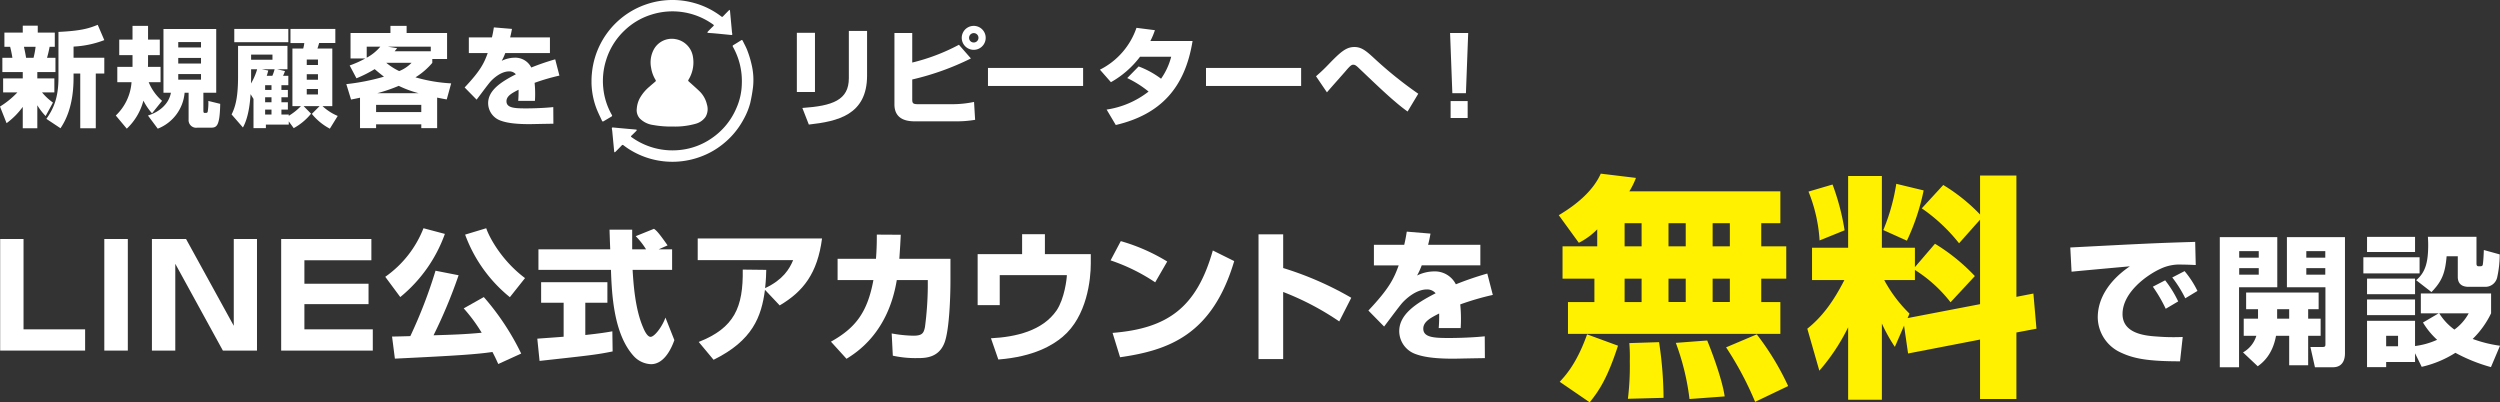
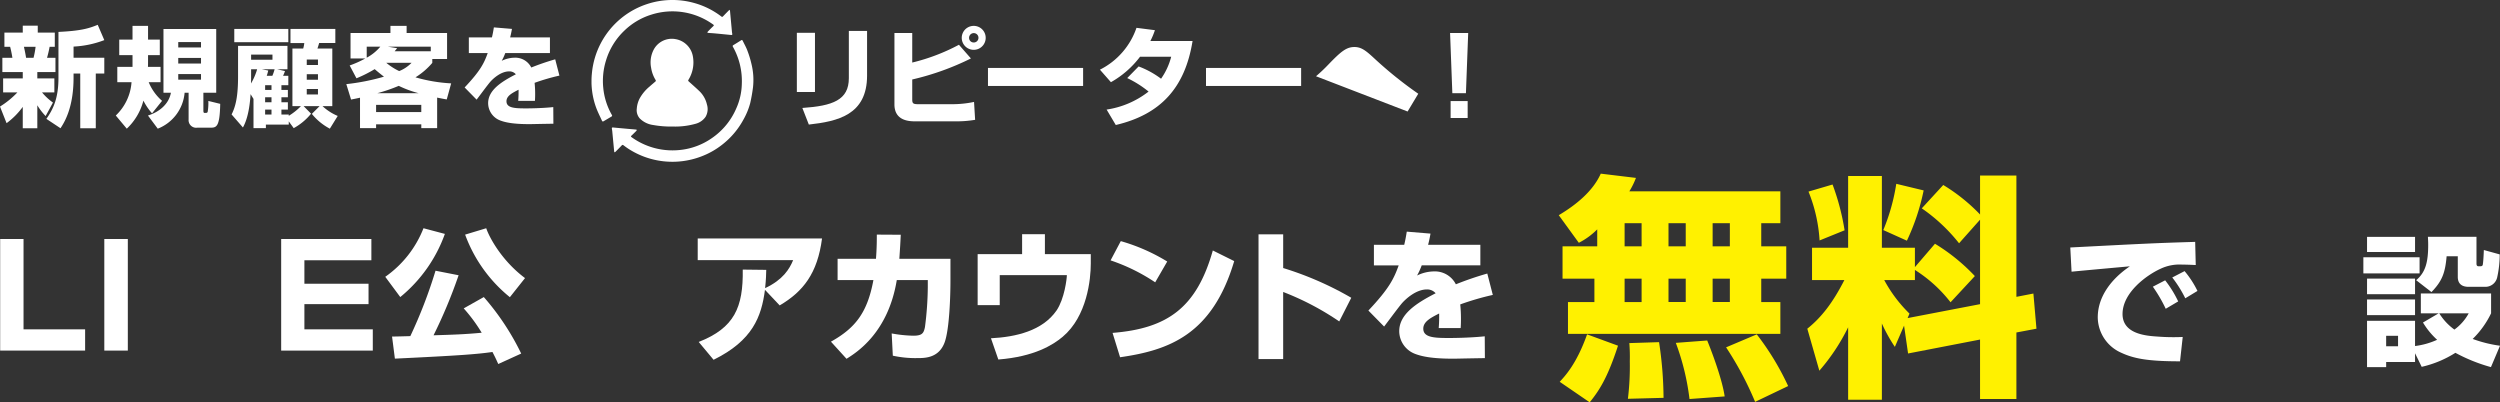
<svg xmlns="http://www.w3.org/2000/svg" width="741.634" height="119.353" viewBox="0 0 741.634 119.353">
  <rect x="0" y="0" width="741.634" height="119.353" fill="#333333" stroke="none" />
  <defs>
    <clipPath id="clip-path">
      <rect id="長方形_4592" data-name="長方形 4592" width="48.051" height="48" fill="none" />
    </clipPath>
  </defs>
  <g id="グループ_36904" data-name="グループ 36904" transform="translate(0 -1)">
    <path id="パス_35241" data-name="パス 35241" d="M.05,71.9V105h25.2V98.7H6.981V71.9Z" fill="#fff" />
    <rect id="長方形_4656" data-name="長方形 4656" width="6.974" height="33.102" transform="translate(30.945 71.9)" fill="#fff" />
-     <path id="パス_35242" data-name="パス 35242" d="M55.193,71.9l14.156,25.75V71.9h6.889V105H66.115L52,79.252V105H45.069V71.9Z" fill="#fff" />
    <path id="パス_35243" data-name="パス 35243" d="M110.17,71.9v6.3H90.3v6.973H109.33v6.049H90.3V98.7H110.59V105H83.411V71.9Z" fill="#fff" />
    <g id="グループ_36905" data-name="グループ 36905">
      <g id="グループ_36906" data-name="グループ 36906">
        <path id="パス_35244" data-name="パス 35244" d="M131.974,70.388a42.767,42.767,0,0,1-13.233,18.735l-4.452-6.007a31.682,31.682,0,0,0,11.342-14.409Zm15.837,38.6c-.42-.924-.84-1.89-1.723-3.57-4.705.672-9.745,1.051-28.943,1.974l-.84-6.553c.84,0,4.159-.084,5.42-.126A142.868,142.868,0,0,0,129.2,81.31l6.848,1.344a148.5,148.5,0,0,1-7.436,17.811c5.713-.168,9.411-.294,14.283-.756a47.1,47.1,0,0,0-5.335-7.226l5.965-3.36a75.093,75.093,0,0,1,11.089,16.761Zm3.445-19.827A42.71,42.71,0,0,1,137.981,70.6l6.259-1.891c.966,2.857,4.705,9.7,11.51,14.787Z" fill="#fff" />
-         <path id="パス_35245" data-name="パス 35245" d="M159.393,101.474c.252-.042,7.057-.5,7.813-.589V90.8h-6.679V84.712h19.659V90.8h-6.553v9.577c4.705-.5,6.6-.84,8.024-1.092l.084,5.965c-4.746.966-6.764,1.177-21.676,2.815Zm36-26.507h3.99v6.091H187.664c.252,4.033.713,11.552,3.108,17.055.252.63,1.177,2.814,2.226,2.814,1.135,0,3.4-2.9,4.412-5.713l2.646,6.68c-.673,1.89-2.772,7.141-6.931,7.141a7.347,7.347,0,0,1-5.084-2.352c-6.09-6.638-6.552-18.736-6.8-25.625H159.729V74.967h21.3c-.042-.672-.21-5.545-.21-5.839h6.721v5.839h4.117a22.2,22.2,0,0,0-3.067-3.907l5.418-2.184c.631.462,1.177.84,4.033,4.914Z" fill="#fff" />
        <path id="パス_35246" data-name="パス 35246" d="M207.273,102.44c10.586-4.158,13.232-10.25,13.064-21.466l6.974.084c-.043,1.471-.043,2.563-.336,5.419,5.293-2.478,7.224-5.671,8.317-8.317H206.979V71.733h36.882c-1.345,10.375-5.588,15.752-12.56,19.869l-4.369-4.621c-1.05,7.981-3.655,15.039-15.248,20.752Z" fill="#fff" />
        <path id="パス_35247" data-name="パス 35247" d="M281.955,77.782v6.427c0,4.537-.294,14.241-1.68,18.231-1.681,4.747-5.8,4.789-8.108,4.789a31.5,31.5,0,0,1-7.31-.714l-.336-6.6a38.693,38.693,0,0,0,6.386.672c2.647,0,3.109-.714,3.486-2.563a97.515,97.515,0,0,0,.841-11.8V84.083h-9.2c-2.562,15.627-11.888,21.466-14.913,23.356l-4.621-5.083c7.394-4.117,10.838-8.779,12.6-18.273H248.475v-6.3h11.384c.252-3.276.252-5.5.252-7.184l7.1.042c-.084,1.975-.211,4.16-.421,7.142Z" fill="#fff" />
        <path id="パス_35248" data-name="パス 35248" d="M309.975,70.472v5.923h13.611v2.814c0,4.621-1.092,15.627-8.359,21.718-2.814,2.353-8.318,5.882-19.072,6.722l-2.184-6.3c7.436-.379,15.29-2.227,19.449-8.233,2.352-3.446,3.067-9.453,3.067-10.5H296.575v8.9h-6.553V76.395h13.19V70.472Z" fill="#fff" />
        <path id="パス_35249" data-name="パス 35249" d="M342.692,84.754a55.39,55.39,0,0,0-13.233-6.511l3.026-5.713a55.478,55.478,0,0,1,13.777,6.049Zm-12.645,15c16.342-1.3,24.953-7.52,29.742-24.448l6.343,3.15c-6.511,21.928-19.491,26.465-33.858,28.524Z" fill="#fff" />
        <path id="パス_35250" data-name="パス 35250" d="M380.66,70.514v10a96.71,96.71,0,0,1,20.2,8.821l-3.57,7.016a81.418,81.418,0,0,0-16.635-8.737v19.911h-7.31V70.514Z" fill="#fff" />
        <path id="パス_35251" data-name="パス 35251" d="M424.365,70.3c-.336,1.849-.5,2.479-.714,3.318h15.5v6.092H421.761a21.345,21.345,0,0,1-1.386,3.025,11.626,11.626,0,0,1,4.957-1.219,6.967,6.967,0,0,1,6.553,3.823,95.63,95.63,0,0,1,9.326-3.192l1.637,6.342a79.967,79.967,0,0,0-9.661,2.815,42.043,42.043,0,0,1,.209,4.621c0,1.008-.041,1.722-.084,2.395H426.8A41.346,41.346,0,0,0,426.928,94c-2.563,1.3-4.706,2.437-4.706,4.495,0,2.647,3.278,2.773,7.646,2.773.421,0,5.8,0,10.586-.5l.042,6.47c-7.6.126-8.444.168-9.367.168-6.176,0-9.243-.63-11.342-1.429a7.245,7.245,0,0,1-4.7-6.721c0-5,4.957-8.275,10.8-11.257a3.268,3.268,0,0,0-2.6-1.135c-3.277,0-6.3,2.9-7.225,3.907-.966,1.05-4.663,6.091-5.461,7.1l-4.663-4.746c6.216-6.6,7.561-9.453,8.99-13.4h-7.352V73.622h8.991c.335-1.385.544-2.562.755-3.906Z" fill="#fff" />
        <path id="パス_35252" data-name="パス 35252" d="M473.824,69.038a21.089,21.089,0,0,1-5.46,3.99l-5.95-8.191c5.179-3.08,10.15-7.14,12.461-12.321l10.431,1.26a22.309,22.309,0,0,1-1.961,3.991H528.15v9.45h-5.67v6.862h7.42V83.67h-7.42V90.6h5.67v9.451H465.144V90.6h7.84V83.67h-9.451V74.079h10.291Zm6.161,34.513c-3.22,9.942-5.811,13.582-8.4,16.8l-8.891-6.091c1.471-1.609,4.971-5.179,8.121-14.071Zm1.96-29.472h5.041V67.218h-5.041Zm0,16.521h5.041V83.669h-5.041Zm10.222,11.9a113.889,113.889,0,0,1,1.33,16.521l-10.572.28a80.255,80.255,0,0,0,.561-11.131,49.609,49.609,0,0,0-.141-5.39Zm2.8-28.423h5.111V67.218h-5.111Zm0,16.521h5.111V83.669h-5.111Zm11.482,11.411c.559,1.33,4.341,10.782,5.181,16.592l-10.432.771a72.28,72.28,0,0,0-4.061-16.662Zm1.61-27.932h5.11V67.218h-5.11Zm0,16.521h5.11V83.669h-5.11Zm13.092,9.591a79.456,79.456,0,0,1,9.311,15.332l-9.8,4.69a96.892,96.892,0,0,0-8.612-16.171Z" fill="#fff100" />
        <path id="パス_35253" data-name="パス 35253" d="M564.847,97.6l-2.73,6.3a46.553,46.553,0,0,1-3.851-6.931v22.613h-10.01V98.091a59.264,59.264,0,0,1-8.541,12.881l-3.571-12.461c4.2-3.36,7.561-7.7,10.992-14.421h-9.591V74.5h10.711V53.216h10.01V74.5h9.8v5.74l5.95-6.931A56.381,56.381,0,0,1,585.849,82.9l-7.211,7.772a41.188,41.188,0,0,0-10.57-9.592V84.09h-9.1a40.815,40.815,0,0,0,7.49,9.941l-.56,1.33,21.492-4.131V66.168l-6.23,7A50.806,50.806,0,0,0,570.1,62.807l6.372-6.93a53.469,53.469,0,0,1,10.92,8.751V53.077h10.782V89.06l5.04-.98.91,10.431-5.95,1.121v19.742H587.389V101.731l-21.352,4.131ZM543.635,55.737a69.922,69.922,0,0,1,3.57,13.581l-7.42,3.011a45.812,45.812,0,0,0-3.291-14.492Zm27.023,1.75A65.314,65.314,0,0,1,565.687,72.4l-7-3.15a58.94,58.94,0,0,0,3.85-13.721Z" fill="#fff100" />
        <path id="パス_35254" data-name="パス 35254" d="M651.377,79.622c-.966-.042-2.436-.126-3.991-.126a13.151,13.151,0,0,0-6.511,1.261c-3.949,1.8-11.216,6.972-11.216,13.4,0,5.965,7.1,6.469,10.293,6.679a60.831,60.831,0,0,0,7.56.126l-.8,7.225c-9.7,0-13.778-.84-17.475-2.562a11.593,11.593,0,0,1-6.931-10.46c0-6.343,4.243-11.594,9.536-15.165-2.73.252-14.871,1.345-17.307,1.6l-.378-7.184c22.726-1.176,25.246-1.3,36.295-1.638a5.1,5.1,0,0,0,.755-.042ZM642.471,92.6a43.247,43.247,0,0,0-3.822-6.552l3.654-1.891a33.113,33.113,0,0,1,3.865,6.259Zm5.8-3.108a35.373,35.373,0,0,0-3.864-6.175l3.655-1.89a28.4,28.4,0,0,1,3.822,5.88Z" fill="#fff" />
-         <path id="パス_35255" data-name="パス 35255" d="M658.51,71.346h17.055V86.217H664.223v23.734H658.51Zm5.756,6.091h5.8V75.5h-5.8Zm0,5.041h5.8V80.546h-5.8Zm5.586,13.064V92.728h-3.528V87.771h21.508v4.957h-3.109v2.814h3.7v5.083h-3.7v8.738h-5.629v-8.738h-3.907c-1.05,5.8-4.159,8.108-5.419,9.032L665.4,105.54a8.437,8.437,0,0,0,3.949-4.915h-3.739V95.542Zm9.242-2.814h-3.57v2.814h3.57Zm-.672-21.382h17.223v34.4c0,.756,0,4.2-3.571,4.2h-5.335l-1.344-6.007h3.445c.924,0,1.008-.168,1.008-.882V86.217H678.422Zm5.755,6.091h5.629V75.5h-5.629Zm0,5.041h5.629V80.546h-5.629Z" fill="#fff" />
        <path id="パス_35256" data-name="パス 35256" d="M701.1,77.311h16.678V82.1H701.1Zm1.093-6.049h14.24v4.5H702.19Zm0,12.393h14.24v4.62H702.19Zm14.24,22.138v2.6h-8.569v1.512H702.19V96.173h14.24v7.477a22.581,22.581,0,0,0,6.554-1.849,22.561,22.561,0,0,1-4.2-5.124l4.662-2.73h-5.293V88.065h20.836v5.882a26.753,26.753,0,0,1-5.461,7.6,38.138,38.138,0,0,0,8.107,2.016l-2.687,6.343a50.093,50.093,0,0,1-10.545-4.242,31.8,31.8,0,0,1-10,4.158ZM702.19,89.83h14.24v4.663H702.19Zm5.671,13.9h3.528v-3.108h-3.528Zm8.9-19.617c2.815-2.311,3.572-5.461,3.572-10.46,0-1.008-.043-1.639-.084-2.395h14.408v7.9c0,.462.084.84.672.84.8,0,1.134,0,1.218-.588.168-1.134.252-3.109.293-4.242l4.705,1.3a31.09,31.09,0,0,1-.755,6.848,3.569,3.569,0,0,1-3.487,2.773h-5c-1.89,0-3.192-.841-3.192-2.941V77.017H725.8c-.42,4.873-1.3,7.352-4.5,10.628Zm6.847,9.83a16.974,16.974,0,0,0,4.5,4.83,14.46,14.46,0,0,0,4.242-4.83Z" fill="#fff" />
        <path id="パス_35257" data-name="パス 35257" d="M0,32.611A25.792,25.792,0,0,0,5.151,28.42H.927V24.259H6.752V22.373H.7V18.148H3.679c-.064-.383-.288-1.824-.672-3.264h-1.7V10.662H6.752V8.613H11.2v2.049h5.055v4.222H14.718a32.641,32.641,0,0,1-.767,3.264h2.5v4.225H11.07v1.886h5.057V28.42H12.478a16.893,16.893,0,0,0,3.233,3.007l-2.176,4a17.515,17.515,0,0,1-2.465-3.2v6.815H6.752V32.707a22.27,22.27,0,0,1-4.8,4.832ZM7.1,14.884c.384,1.7.512,2.5.64,3.264H9.951a25.4,25.4,0,0,0,.607-3.264ZM30.941,12.9a29.521,29.521,0,0,1-9.119,1.92v3.3h9.119v4.7H28.414V39.043H23.806V22.82H21.822v1.248c0,8.992-2.783,13.311-3.871,14.975l-4.193-2.784c2.08-2.943,3.584-6.175,3.584-12.191v-13.6c6.56-.32,8.927-.992,11.648-2.111Z" fill="#fff" />
        <path id="パス_35258" data-name="パス 35258" d="M45.1,34.626a18.06,18.06,0,0,1-2.561-3.775,17.424,17.424,0,0,1-4.928,8.32l-3.263-3.9a15.093,15.093,0,0,0,4.671-9.887H34.8V20.835h4.512V17.349H35.375V12.74h3.937V8.677h4.607V12.74h3.487v4.609H43.919v1.184c0,1.408,0,1.824-.032,2.3h3.744V25.38h-3.52a14.774,14.774,0,0,0,3.967,5.535ZM64.142,9.6v18.91H60.334v5.152c0,.448,0,.832.352.832.671,0,.8,0,.927-.351a16.13,16.13,0,0,0,.193-3.2l3.52.865c-.129,6.879-1.121,7.07-2.912,7.07H58.542a2.262,2.262,0,0,1-2.592-2.463v-7.9H54.766A12.592,12.592,0,0,1,46.8,39.171l-2.912-3.9c3.3-1.023,6.176-3.328,6.816-6.752H48.494V9.6ZM52.879,15.076H59.63v-1.6H52.879Zm0,4.767H59.63V18.181H52.879Zm0,4.8H59.63V22.98H52.879Z" fill="#fff" />
        <path id="パス_35259" data-name="パス 35259" d="M75.2,30.339l-.864-1.408c-.16,2.432-.576,6.879-2.271,9.887L68.7,34.947c1.215-2.367,1.92-5.375,1.92-11.2V14.6H85.275V21.54h-3.1l2.367.543a10.04,10.04,0,0,1-.575,1.409h1.567v2.783H83.484v1.408H85.4v2.176H83.484v1.473H85.4v2.175H83.484V34.98H85.66v.383a18.352,18.352,0,0,0,3.615-2.879H86.748V15.4h3.2a9.5,9.5,0,0,0,.321-1.631h-4.1V9.574h13.31v4.191h-4.8c-.065.192-.289,1.055-.513,1.631h4.415V32.484H95.675a15.3,15.3,0,0,0,4.512,2.91l-2.336,3.777a17.188,17.188,0,0,1-5.344-4.384l2.3-2.3H90.075l2.208,2.238a17.416,17.416,0,0,1-5.152,4.289L85.66,37v.959H78.876v1.056H75.2ZM69.5,9.574H85.531V13.51H69.5ZM74.492,21.54v2.081c0,.416,0,1.214-.031,2.142a18.278,18.278,0,0,0,1.823-4.223Zm0-2.816h6.336V17.189H74.492Zm6.3,4.768a13,13,0,0,0,.672-1.952h-3.84l1.952.383a15.377,15.377,0,0,1-.448,1.569Zm-2.144,4.191H80.54V26.275H78.652Zm0,3.649H80.54V29.859H78.652Zm0,3.648H80.54V33.507H78.652ZM91,20.292h3.328V18.659H91Zm0,4.352h3.328V23.011H91Zm0,4.383h3.328V27.4H91Z" fill="#fff" />
        <path id="パス_35260" data-name="パス 35260" d="M103.731,20.42a30.036,30.036,0,0,0,4.64-2.08h-4.384V10.789h11.839V8.677h4.8v2.112h12V18.5h-4.384v1.152a21.076,21.076,0,0,1-4.991,4.287,46.666,46.666,0,0,0,10.591,1.793L132.529,30.5c-.927-.16-1.632-.289-2.847-.545v9.056h-4.7V37.89H111.57v1.121H106.8V29.988c-.9.191-1.312.287-2.656.543l-1.408-4.574a65.109,65.109,0,0,0,11.167-2.209c-1.216-.928-2.08-1.664-2.752-2.24a38.128,38.128,0,0,1-5.407,2.72Zm5.056-5.567v3.264a13.859,13.859,0,0,0,4.031-3.264Zm2.783,19.391h13.407V32.1H111.57Zm12.608-5.6a31.827,31.827,0,0,1-5.888-2.176,49.185,49.185,0,0,1-6.335,2.176Zm-9.6-9.023a17.836,17.836,0,0,0,3.84,2.463,10.43,10.43,0,0,0,3.68-2.463ZM127.793,16.2V14.853H115.122l2.689.448c-.416.511-.545.671-.737.9Z" fill="#fff" />
        <path id="パス_35261" data-name="パス 35261" d="M151.877,9.574c-.256,1.406-.384,1.887-.544,2.527h11.808V16.74H149.893a16.118,16.118,0,0,1-1.056,2.305,8.861,8.861,0,0,1,3.776-.928,5.3,5.3,0,0,1,4.992,2.912,72.694,72.694,0,0,1,7.1-2.432l1.248,4.831a60.992,60.992,0,0,0-7.36,2.144,31.778,31.778,0,0,1,.16,3.52c0,.767-.031,1.312-.064,1.824h-4.96a31.2,31.2,0,0,0,.1-3.3c-1.951.992-3.583,1.857-3.583,3.424,0,2.017,2.5,2.113,5.823,2.113.321,0,4.416,0,8.064-.385l.032,4.928c-5.791.1-6.432.129-7.136.129-4.7,0-7.039-.481-8.639-1.088a5.522,5.522,0,0,1-3.583-5.121c0-3.807,3.775-6.3,8.223-8.574a2.487,2.487,0,0,0-1.984-.866c-2.5,0-4.8,2.209-5.5,2.977-.735.8-3.551,4.639-4.159,5.408l-3.552-3.617c4.735-5.023,5.76-7.2,6.848-10.207h-5.6V12.1h6.848c.256-1.056.416-1.953.576-2.976Z" fill="#fff" />
        <path id="パス_35262" data-name="パス 35262" d="M241.764,28.29h-5.375V10.724h5.375Zm15.455-4.863c0,11.68-8.734,13.568-17.278,14.527l-1.92-4.927c8.991-.608,13.791-2.336,13.791-8.832V10.181h5.407Z" fill="#fff" />
        <path id="パス_35263" data-name="パス 35263" d="M270.619,10.789v8.767a58.373,58.373,0,0,0,13.854-5.279l3.552,4.062a78.947,78.947,0,0,1-17.406,6.241v5.791c0,1.185.127,1.537,1.664,1.537h10.59a31.126,31.126,0,0,0,6.08-.672l.32,5.31a33.069,33.069,0,0,1-5.535.45h-12.1c-1.664,0-6.3,0-6.3-5.024V10.789Zm21.79,1.439a3.552,3.552,0,1,1-3.552-3.551,3.537,3.537,0,0,1,3.552,3.551m-4.928,0a1.365,1.365,0,0,0,1.376,1.377,1.393,1.393,0,1,0-1.376-1.377" fill="#fff" />
        <rect id="長方形_4657" data-name="長方形 4657" width="28.223" height="5.344" transform="translate(293.086 21.155)" fill="#fff" />
        <path id="パス_35264" data-name="パス 35264" d="M337.78,20.708a26.528,26.528,0,0,1,6.655,3.646,20.045,20.045,0,0,0,3.008-6.527H338.2a28,28,0,0,1-8.64,7.554l-3.263-3.713A21.738,21.738,0,0,0,337.14,9.254l5.471.7a22.178,22.178,0,0,1-1.344,3.2h12.512C351.571,26.947,344.371,34.947,331,38.083l-2.719-4.576a26.514,26.514,0,0,0,12.447-5.344,30.992,30.992,0,0,0-6.336-4Z" fill="#fff" />
        <rect id="長方形_4658" data-name="長方形 4658" width="28.222" height="5.344" transform="translate(357.764 21.155)" fill="#fff" />
-         <path id="パス_35265" data-name="パス 35265" d="M417.57,34.083c-3.52-2.465-8.255-6.977-12.158-10.687-.864-.833-2.528-2.4-2.624-2.5-.544-.479-.864-.7-1.344-.7-.416,0-.8.159-2.176,1.791-1.408,1.632-3.744,4.225-5.183,5.889-.128.158-.384.447-.449.511L390.4,23.62a48.626,48.626,0,0,0,3.681-3.488c3.647-3.776,5.279-5.183,7.712-5.183,2.079,0,3.422,1.087,5.886,3.36a118.165,118.165,0,0,0,13.055,10.5Z" fill="#fff" />
+         <path id="パス_35265" data-name="パス 35265" d="M417.57,34.083L390.4,23.62a48.626,48.626,0,0,0,3.681-3.488c3.647-3.776,5.279-5.183,7.712-5.183,2.079,0,3.422,1.087,5.886,3.36a118.165,118.165,0,0,0,13.055,10.5Z" fill="#fff" />
        <path id="パス_35266" data-name="パス 35266" d="M435.546,10.789l-.672,17.855h-4.032l-.672-17.855ZM435.387,36H430.33V30.98h5.057Z" fill="#fff" />
        <g id="グループ_36907" data-name="グループ 36907" transform="translate(175.474 1)">
          <g id="グループ_36793" data-name="グループ 36793" clip-path="url(#clip-path)">
            <path id="パス_35140" data-name="パス 35140" d="M171.844,164.393a29.884,29.884,0,0,1-5.786-.46,6.883,6.883,0,0,1-3.983-1.973,3.7,3.7,0,0,1-.857-2.891,7.827,7.827,0,0,1,.851-3.013,12.26,12.26,0,0,1,2.9-3.493c.558-.5,1.126-.984,1.7-1.465a.371.371,0,0,0,.1-.567,9.653,9.653,0,0,1-1.3-3.563,8.161,8.161,0,0,1,.609-5.07,6.07,6.07,0,0,1,6.612-3.443,6.285,6.285,0,0,1,5.194,5.283,9.811,9.811,0,0,1-1.347,6.8c-.168.287.008.4.172.546,1.016.921,2.052,1.819,3.04,2.768a7.894,7.894,0,0,1,2.275,3.988,4.566,4.566,0,0,1-.413,3.692,5.238,5.238,0,0,1-2.826,2.006,22.555,22.555,0,0,1-6.936.851" transform="translate(-147.786 -126.852)" fill="#fff" />
            <path id="パス_35141" data-name="パス 35141" d="M111.1,155.35a20.7,20.7,0,0,0-2.64-10.706c-.144-.254-.1-.386.147-.532q1.157-.693,2.291-1.422c.275-.177.383-.007.477.187.466.957,1,1.891,1.366,2.885a29.057,29.057,0,0,1,1.23,4.041,19.717,19.717,0,0,1,.443,6.809,47.979,47.979,0,0,1-.835,4.736,20.947,20.947,0,0,1-2.04,4.937,23.671,23.671,0,0,1-6.119,7.258,23.343,23.343,0,0,1-6.519,3.678,23.993,23.993,0,0,1-21.481-2.355c-.488-.316-.957-.662-1.42-1.013-.217-.164-.349-.173-.551.044-.6.65-1.232,1.274-1.857,1.9a.987.987,0,0,1-.273.138,1.064,1.064,0,0,1-.094-.255c-.19-1.984-.374-3.969-.564-5.953-.025-.261-.073-.521-.115-.78-.045-.28.032-.415.352-.383,1.5.147,3,.281,4.507.416.758.068,1.517.127,2.275.2a1.249,1.249,0,0,1,.257.081.815.815,0,0,1-.112.284c-.476.483-.956.963-1.452,1.425-.2.188-.233.29.016.472a20.742,20.742,0,0,0,14.574,3.771,19.978,19.978,0,0,0,9.227-3.482,20.372,20.372,0,0,0,7.242-8.8,18.787,18.787,0,0,0,1.666-7.575" transform="translate(-66.502 -130.747)" fill="#fff" />
            <path id="パス_35142" data-name="パス 35142" d="M40.972,2.91a1.528,1.528,0,0,1,.114.313c.19,2.026.374,4.052.564,6.078a6.19,6.19,0,0,0,.1.7c.058.274-.035.406-.316.379-1.625-.158-3.25-.324-4.876-.476-.634-.059-1.271-.088-1.905-.14a1.276,1.276,0,0,1-.3-.1,1.192,1.192,0,0,1,.159-.3c.534-.544,1.065-1.091,1.622-1.611.231-.215.168-.329-.043-.479A20.643,20.643,0,0,0,17.749,4.343,20.065,20.065,0,0,0,9.718,9.113,20.271,20.271,0,0,0,4.3,17.937a20.516,20.516,0,0,0-.819,8.089,19.988,19.988,0,0,0,2.565,8.086c.137.237.05.364-.136.475-.784.469-1.57.937-2.36,1.4-.256.149-.385-.028-.478-.232-.574-1.272-1.218-2.519-1.7-3.825A22.82,22.82,0,0,1,.1,21.914,23.994,23.994,0,0,1,8.784,5.425a23.9,23.9,0,0,1,7.673-4.209A23.944,23.944,0,0,1,30.792.982,23.464,23.464,0,0,1,38.525,4.9c.207.158.328.12.489-.048.574-.6,1.157-1.192,1.739-1.785a1.841,1.841,0,0,1,.22-.155" transform="translate(0 0)" fill="#fff" />
          </g>
        </g>
      </g>
    </g>
  </g>
</svg>